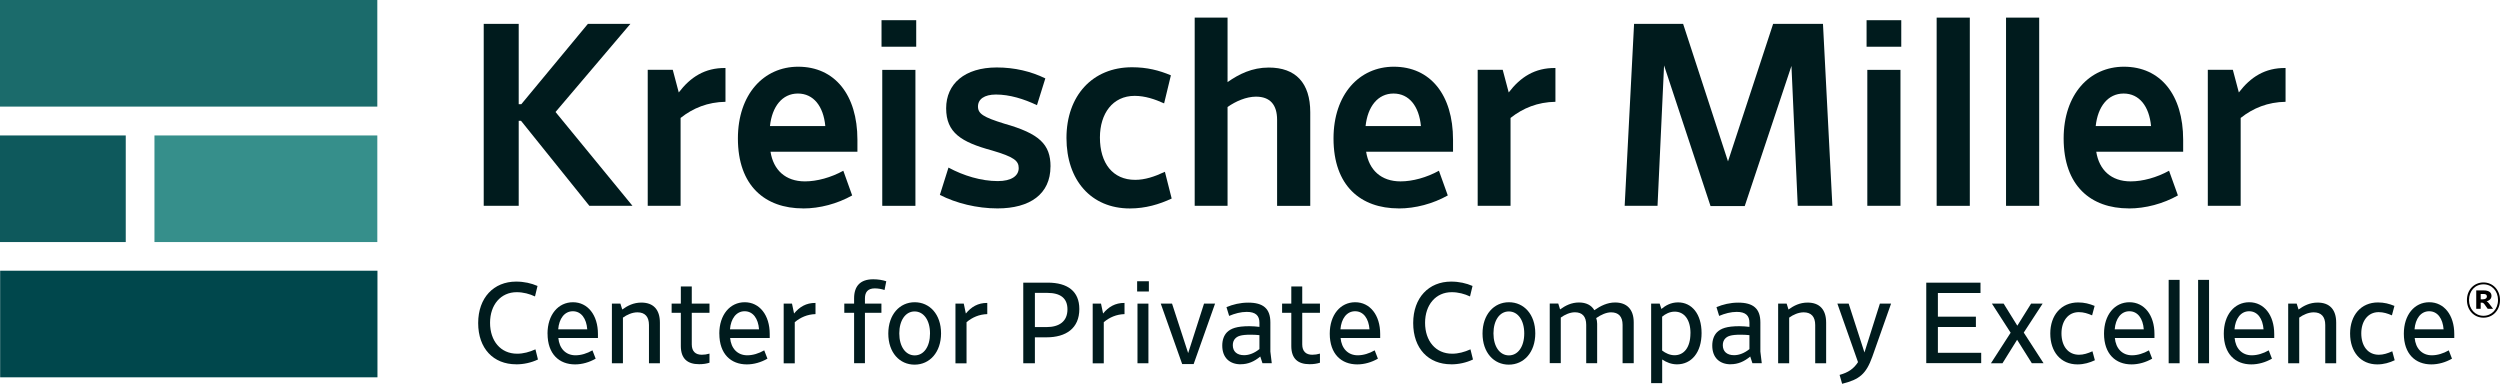
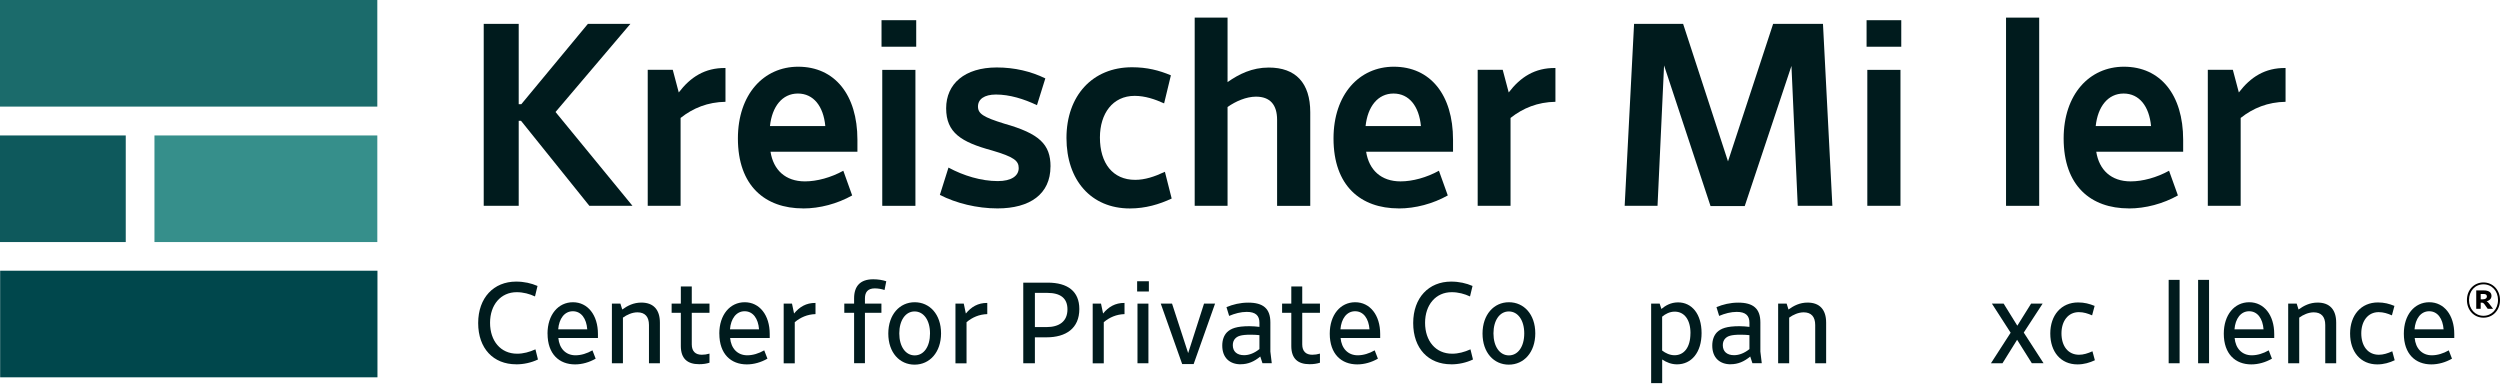
<svg xmlns="http://www.w3.org/2000/svg" id="Layer_2" viewBox="0 0 505.15 77.54">
  <defs>
    <style>.cls-1,.cls-2,.cls-3,.cls-4,.cls-5,.cls-6{stroke-width:0px;}.cls-2{fill:#368f8b;}.cls-3{fill:#0e595c;}.cls-4{fill:#1b6b6b;}.cls-5{fill:#00474c;}.cls-6{fill:#001b1d;}</style>
  </defs>
  <g id="No_Border">
    <g id="CPCE-LogoMark-RGB-FullColor">
      <rect class="cls-5" x=".03" y="54.7" width="76.24" height="21.54" />
      <rect class="cls-4" width="76.24" height="21.54" />
      <rect class="cls-3" y="27.37" width="25.41" height="21.54" />
      <rect class="cls-2" x="31.21" y="27.37" width="45.03" height="21.54" />
      <path class="cls-6" d="m119.1,41.59h8.7l-15.55-18.96,15.13-17.81h-8.59l-13.45,16.23h-.53V4.82h-7.07v36.77h7.07v-17.18h.47l13.81,17.18Z" />
      <path class="cls-6" d="m137.52,41.59v-17.76c2.53-2,5.48-3.2,9.07-3.26v-6.83c-4.17-.05-7.07,1.84-9.44,4.94l-1.21-4.57h-5.06v27.47h6.64Z" />
      <path class="cls-6" d="m162.28,42.12c3.37,0,6.91-.95,9.91-2.63l-1.79-4.99c-2.48,1.37-5.33,2.15-7.75,2.15-3.95,0-6.38-2.31-6.96-5.99h17.56v-2.42c0-9.09-4.59-14.76-11.97-14.76-6.96,0-12.18,5.57-12.18,14.5,0,9.56,5.48,14.13,13.18,14.13Zm-6.7-16.65c.42-3.94,2.48-6.57,5.64-6.57s5.17,2.57,5.54,6.57h-11.18Z" />
      <path class="cls-6" d="m185.13,9.44v-5.36h-7.01v5.36h7.01Zm-.16,32.15V14.12h-6.7v27.47h6.7Z" />
      <path class="cls-6" d="m212.27,33.66c0-4.52-2.27-6.67-9.33-8.67-4.22-1.31-5.33-2-5.33-3.47s1.27-2.42,3.64-2.42c2.74,0,5.64.89,8.28,2.15l1.69-5.41c-2.9-1.42-6.22-2.21-9.81-2.21-6.49,0-10.23,3.31-10.23,8.25s3.06,6.83,9.23,8.51c4.48,1.31,5.43,2.1,5.43,3.57,0,1.58-1.48,2.63-4.22,2.63-3.37,0-6.96-1.1-9.97-2.73l-1.74,5.52c3.27,1.68,7.49,2.73,11.65,2.73,6.54,0,10.7-2.89,10.7-8.46Z" />
      <path class="cls-6" d="m236.75,40.12l-1.37-5.41c-2.11,1-4.06,1.63-6.01,1.63-4.53,0-7.12-3.36-7.12-8.56,0-4.83,2.58-8.41,7.01-8.41,2.11,0,4.11.68,5.96,1.52l1.37-5.67c-2.37-1-4.8-1.63-7.86-1.63-8.01,0-13.24,5.78-13.24,14.29s4.96,14.24,12.81,14.24c3.16,0,5.96-.84,8.44-2Z" />
      <path class="cls-6" d="m248.03,21.63c1.63-1.16,3.8-2.1,5.75-2.1,2.85,0,4.27,1.63,4.27,4.68v17.39h6.7v-18.91c0-5.94-2.95-9.04-8.38-9.04-3.37,0-6.01,1.31-8.33,2.94V3.56h-6.64v38.03h6.64v-19.96Z" />
      <path class="cls-6" d="m282.63,42.12c3.37,0,6.91-.95,9.91-2.63l-1.79-4.99c-2.48,1.37-5.33,2.15-7.75,2.15-3.95,0-6.38-2.31-6.96-5.99h17.56v-2.42c0-9.09-4.59-14.76-11.97-14.76-6.96,0-12.18,5.57-12.18,14.5,0,9.56,5.48,14.13,13.18,14.13Zm-6.7-16.65c.42-3.94,2.48-6.57,5.64-6.57s5.17,2.57,5.54,6.57h-11.18Z" />
      <path class="cls-6" d="m305.22,41.59v-17.76c2.53-2,5.48-3.2,9.07-3.26v-6.83c-4.17-.05-7.07,1.84-9.44,4.94l-1.21-4.57h-5.06v27.47h6.64Z" />
      <path class="cls-6" d="m363.24,41.59h7.01l-1.9-36.77h-10.07l-9.12,27.79-9.07-27.79h-9.91l-1.9,36.77h6.64l1.32-28.37,9.39,28.42h6.91l9.44-28.32,1.27,28.26Z" />
      <path class="cls-6" d="m384.17,9.44v-5.36h-7.01v5.36h7.01Zm-.16,32.15V14.12h-6.7v27.47h6.7Z" />
-       <path class="cls-6" d="m398.02,41.59V3.56h-6.7v38.03h6.7Z" />
-       <path class="cls-6" d="m412.04,41.59V3.56h-6.7v38.03h6.7Z" />
+       <path class="cls-6" d="m412.04,41.59V3.56h-6.7v38.03Z" />
      <path class="cls-6" d="m430.16,42.12c3.37,0,6.91-.95,9.91-2.63l-1.79-4.99c-2.48,1.37-5.33,2.15-7.75,2.15-3.95,0-6.38-2.31-6.96-5.99h17.56v-2.42c0-9.09-4.59-14.76-11.97-14.76-6.96,0-12.18,5.57-12.18,14.5,0,9.56,5.48,14.13,13.18,14.13Zm-6.7-16.65c.42-3.94,2.48-6.57,5.64-6.57s5.17,2.57,5.54,6.57h-11.18Z" />
      <path class="cls-6" d="m452.75,41.59v-17.76c2.53-2,5.48-3.2,9.07-3.26v-6.83c-4.17-.05-7.07,1.84-9.44,4.94l-1.21-4.57h-5.06v27.47h6.64Z" />
      <path class="cls-6" d="m104.28,73.61c-4.58,0-7.66-3.19-7.66-8.33s3.16-8.38,7.66-8.38c1.63,0,3.05.33,4.33.88l-.51,2.12c-1.09-.51-2.35-.86-3.7-.86-3.21,0-5.38,2.54-5.38,6.19s2.12,6.24,5.47,6.24c1.26,0,2.47-.33,3.7-.88l.51,2.05c-1.37.65-2.89.98-4.42.98Z" />
      <path class="cls-6" d="m110.63,67.42c0-3.82,2.16-6.35,5.14-6.35s5.05,2.58,5.05,6.42v.81h-8c.19,2.09,1.47,3.49,3.47,3.49,1.12,0,2.33-.37,3.42-1l.65,1.68c-1.28.74-2.75,1.16-4.16,1.16-3.21,0-5.56-2.09-5.56-6.21Zm8.03-.88c-.16-2.16-1.21-3.65-2.91-3.65s-2.79,1.51-2.96,3.65h5.86Z" />
      <path class="cls-6" d="m125.87,73.4h-2.23v-12.05h1.72l.37,1.19c1.07-.77,2.28-1.4,3.86-1.4,2.42,0,3.75,1.4,3.75,4.05v8.21h-2.21v-7.73c0-1.68-.81-2.56-2.33-2.56-1.05,0-2.14.49-2.93,1.07v9.21Z" />
      <path class="cls-6" d="m137.57,69.91v-6.7h-1.86v-1.86h1.86v-3.47h2.21v3.47h3.58v1.86h-3.58v6.38c0,1.42.77,2.09,2.02,2.09.54,0,1.02-.07,1.56-.23v1.84c-.58.19-1.28.3-2.09.3-2.37,0-3.7-1.12-3.7-3.68Z" />
      <path class="cls-6" d="m145.34,67.42c0-3.82,2.16-6.35,5.14-6.35s5.05,2.58,5.05,6.42v.81h-8c.19,2.09,1.47,3.49,3.47,3.49,1.12,0,2.33-.37,3.42-1l.65,1.68c-1.28.74-2.75,1.16-4.16,1.16-3.21,0-5.56-2.09-5.56-6.21Zm8.03-.88c-.16-2.16-1.21-3.65-2.91-3.65s-2.79,1.51-2.96,3.65h5.86Z" />
      <path class="cls-6" d="m158.35,73.4v-12.05h1.68l.42,2c1.09-1.33,2.44-2.16,4.33-2.14v2.26c-1.65.05-3.02.65-4.19,1.63v8.31h-2.23Z" />
      <path class="cls-6" d="m179.08,56.83l-.35,1.77c-.56-.19-1.26-.33-1.98-.33-1.4,0-1.98.77-1.98,2.02v1.05h3.33v1.86h-3.33v10.19h-2.19v-10.19h-1.98v-1.86h1.98v-1.05c0-2.44,1.21-3.86,3.86-3.86.98,0,1.95.16,2.63.4Z" />
      <path class="cls-6" d="m184.8,73.68c-3.03,0-5.31-2.44-5.31-6.28s2.3-6.33,5.33-6.33,5.33,2.44,5.33,6.28-2.3,6.33-5.35,6.33Zm0-10.75c-1.81,0-3.09,1.77-3.09,4.44s1.28,4.44,3.12,4.44,3.09-1.77,3.09-4.44-1.28-4.44-3.12-4.44Z" />
      <path class="cls-6" d="m193.06,73.4v-12.05h1.68l.42,2c1.09-1.33,2.44-2.16,4.33-2.14v2.26c-1.65.05-3.02.65-4.19,1.63v8.31h-2.23Z" />
      <path class="cls-6" d="m206.76,73.4v-16.29h4.93c4.07,0,6.4,1.77,6.4,5.33,0,3.91-2.7,5.72-6.63,5.72h-2.35v5.24h-2.35Zm4.7-7.31c2.56,0,4.23-1.14,4.23-3.58,0-2.26-1.42-3.33-4.07-3.33h-2.51v6.91h2.35Z" />
      <path class="cls-6" d="m220.79,73.4v-12.05h1.68l.42,2c1.09-1.33,2.44-2.16,4.33-2.14v2.26c-1.65.05-3.02.65-4.19,1.63v8.31h-2.23Z" />
      <path class="cls-6" d="m229.77,58.9v-2.07h2.37v2.07h-2.37Zm.07,14.5v-12.05h2.21v12.05h-2.21Z" />
      <path class="cls-6" d="m238.87,73.56l-4.33-12.22h2.28l3.26,10.01,3.21-10.01h2.23l-4.33,12.22h-2.33Z" />
      <path class="cls-6" d="m250.69,73.61c-2.19,0-3.72-1.3-3.72-3.77,0-1.19.35-2.07.95-2.7.79-.77,1.95-1.23,4.56-1.23.72,0,1.42.07,2,.14v-.84c0-1.44-.77-2.19-2.56-2.19-1.21,0-2.42.33-3.56.81l-.54-1.77c1.28-.54,2.77-.91,4.4-.91,3.03,0,4.47,1.21,4.47,4v5.89l.28,2.35h-1.88l-.44-1.35c-1.23,1.02-2.47,1.56-3.96,1.56Zm3.79-3.07v-2.82c-.53-.05-1.14-.09-1.75-.09-2.05,0-2.68.3-3.14.77-.33.33-.49.81-.49,1.35,0,1.28.84,2.02,2.28,2.02,1.05,0,2.12-.44,3.09-1.23Z" />
      <path class="cls-6" d="m260.92,69.91v-6.7h-1.86v-1.86h1.86v-3.47h2.21v3.47h3.58v1.86h-3.58v6.38c0,1.42.77,2.09,2.02,2.09.54,0,1.02-.07,1.56-.23v1.84c-.58.19-1.28.3-2.09.3-2.37,0-3.7-1.12-3.7-3.68Z" />
      <path class="cls-6" d="m268.69,67.42c0-3.82,2.16-6.35,5.14-6.35s5.05,2.58,5.05,6.42v.81h-8c.19,2.09,1.47,3.49,3.47,3.49,1.12,0,2.33-.37,3.42-1l.65,1.68c-1.28.74-2.75,1.16-4.17,1.16-3.21,0-5.56-2.09-5.56-6.21Zm8.03-.88c-.16-2.16-1.21-3.65-2.91-3.65s-2.79,1.51-2.96,3.65h5.86Z" />
      <path class="cls-6" d="m293.21,73.61c-4.58,0-7.66-3.19-7.66-8.33s3.16-8.38,7.66-8.38c1.63,0,3.05.33,4.33.88l-.51,2.12c-1.09-.51-2.35-.86-3.7-.86-3.21,0-5.38,2.54-5.38,6.19s2.12,6.24,5.47,6.24c1.26,0,2.47-.33,3.7-.88l.51,2.05c-1.37.65-2.89.98-4.42.98Z" />
      <path class="cls-6" d="m304.87,73.68c-3.03,0-5.31-2.44-5.31-6.28s2.3-6.33,5.33-6.33,5.33,2.44,5.33,6.28-2.3,6.33-5.35,6.33Zm0-10.75c-1.82,0-3.1,1.77-3.1,4.44s1.28,4.44,3.12,4.44,3.1-1.77,3.1-4.44-1.28-4.44-3.12-4.44Z" />
-       <path class="cls-6" d="m327.86,73.4v-7.75c0-1.68-.81-2.54-2.33-2.54-.95,0-2.05.49-3,1.16.12.33.19.72.19,1.14v7.98h-2.21v-7.75c0-1.68-.79-2.54-2.28-2.54-1,0-2.07.49-2.86,1.07v9.21h-2.23v-12.05h1.72l.37,1.19c1.07-.77,2.28-1.4,3.82-1.4,1.44,0,2.51.54,3.1,1.56,1.26-.88,2.63-1.56,4.19-1.56,2.37,0,3.77,1.37,3.77,4.03v8.24h-2.23Z" />
      <path class="cls-6" d="m335.86,77.42h-2.23v-16.08h1.72l.35,1.09c.81-.67,1.88-1.33,3.37-1.33,2.75,0,4.75,2.3,4.75,6.21s-2.05,6.31-4.96,6.31c-1.14,0-2.12-.4-3-.98v4.77Zm5.72-10.08c0-2.77-1.26-4.37-3.19-4.37-1,0-1.89.47-2.54,1.02v6.84c.7.54,1.58.95,2.51.95,1.88,0,3.21-1.54,3.21-4.44Z" />
      <path class="cls-6" d="m349.7,73.61c-2.19,0-3.72-1.3-3.72-3.77,0-1.19.35-2.07.95-2.7.79-.77,1.95-1.23,4.56-1.23.72,0,1.42.07,2,.14v-.84c0-1.44-.77-2.19-2.56-2.19-1.21,0-2.42.33-3.56.81l-.54-1.77c1.28-.54,2.77-.91,4.4-.91,3.03,0,4.47,1.21,4.47,4v5.89l.28,2.35h-1.89l-.44-1.35c-1.23,1.02-2.47,1.56-3.96,1.56Zm3.79-3.07v-2.82c-.54-.05-1.14-.09-1.75-.09-2.05,0-2.68.3-3.14.77-.33.33-.49.81-.49,1.35,0,1.28.84,2.02,2.28,2.02,1.05,0,2.12-.44,3.1-1.23Z" />
      <path class="cls-6" d="m361.52,73.4h-2.23v-12.05h1.72l.37,1.19c1.07-.77,2.28-1.4,3.86-1.4,2.42,0,3.75,1.4,3.75,4.05v8.21h-2.21v-7.73c0-1.68-.81-2.56-2.33-2.56-1.05,0-2.14.49-2.93,1.07v9.21Z" />
-       <path class="cls-6" d="m371.71,75.75c1.72-.47,2.84-1.21,3.72-2.58l-4.17-11.82h2.28l3.19,9.87,3.12-9.87h2.26l-3.79,10.73c-1.26,3.51-2.61,4.61-6.1,5.47l-.51-1.79Z" />
-       <path class="cls-6" d="m389.22,73.4v-16.29h10.96v2.09h-8.61v4.79h7.68v2.09h-7.68v5.21h8.75v2.09h-11.1Z" />
      <path class="cls-6" d="m407.58,68.65l-2.96,4.75h-2.33l3.98-6.17-3.79-5.89h2.37l2.77,4.47,2.79-4.47h2.33l-3.82,5.86,4,6.19h-2.37l-2.98-4.75Z" />
      <path class="cls-6" d="m419.77,73.63c-3.37,0-5.49-2.54-5.49-6.24s2.21-6.28,5.63-6.28c1.28,0,2.3.28,3.33.7l-.51,1.91c-.86-.37-1.7-.65-2.68-.65-2.19,0-3.51,1.84-3.51,4.28,0,2.58,1.33,4.33,3.56,4.33.88,0,1.77-.28,2.7-.7l.49,1.81c-1.05.49-2.19.84-3.51.84Z" />
-       <path class="cls-6" d="m425.14,67.42c0-3.82,2.16-6.35,5.14-6.35s5.05,2.58,5.05,6.42v.81h-8c.19,2.09,1.47,3.49,3.47,3.49,1.12,0,2.33-.37,3.42-1l.65,1.68c-1.28.74-2.75,1.16-4.17,1.16-3.21,0-5.56-2.09-5.56-6.21Zm8.03-.88c-.16-2.16-1.21-3.65-2.91-3.65s-2.79,1.51-2.96,3.65h5.86Z" />
      <path class="cls-6" d="m438.2,73.4v-16.85h2.21v16.85h-2.21Z" />
      <path class="cls-6" d="m444.15,73.4v-16.85h2.21v16.85h-2.21Z" />
      <path class="cls-6" d="m449.34,67.42c0-3.82,2.16-6.35,5.14-6.35s5.05,2.58,5.05,6.42v.81h-8c.19,2.09,1.47,3.49,3.47,3.49,1.12,0,2.33-.37,3.42-1l.65,1.68c-1.28.74-2.75,1.16-4.17,1.16-3.21,0-5.56-2.09-5.56-6.21Zm8.03-.88c-.16-2.16-1.21-3.65-2.91-3.65s-2.79,1.51-2.96,3.65h5.86Z" />
      <path class="cls-6" d="m464.58,73.4h-2.23v-12.05h1.72l.37,1.19c1.07-.77,2.28-1.4,3.86-1.4,2.42,0,3.75,1.4,3.75,4.05v8.21h-2.21v-7.73c0-1.68-.81-2.56-2.33-2.56-1.05,0-2.14.49-2.93,1.07v9.21Z" />
      <path class="cls-6" d="m480.35,73.63c-3.37,0-5.49-2.54-5.49-6.24s2.21-6.28,5.63-6.28c1.28,0,2.3.28,3.33.7l-.51,1.91c-.86-.37-1.7-.65-2.68-.65-2.19,0-3.51,1.84-3.51,4.28,0,2.58,1.33,4.33,3.56,4.33.88,0,1.77-.28,2.7-.7l.49,1.81c-1.05.49-2.19.84-3.51.84Z" />
      <path class="cls-6" d="m485.72,67.42c0-3.82,2.16-6.35,5.14-6.35s5.05,2.58,5.05,6.42v.81h-8c.19,2.09,1.47,3.49,3.47,3.49,1.12,0,2.33-.37,3.42-1l.65,1.68c-1.28.74-2.75,1.16-4.17,1.16-3.21,0-5.56-2.09-5.56-6.21Zm8.03-.88c-.16-2.16-1.21-3.65-2.91-3.65s-2.79,1.51-2.96,3.65h5.86Z" />
    </g>
    <path class="cls-1" d="m505.15,60.62c0,2.07-1.44,3.57-3.34,3.57s-3.34-1.5-3.34-3.57,1.46-3.55,3.34-3.55,3.34,1.5,3.34,3.55Zm-.4,0c0-1.84-1.25-3.17-2.94-3.17s-2.92,1.33-2.92,3.17,1.25,3.19,2.92,3.19,2.94-1.35,2.94-3.19Zm-3.49,1.78h-.91v-3.72h1.52c1.06,0,1.56.44,1.56,1.1s-.51.97-.99,1.12c.21.08.34.21.55.49l.76,1.01h-1.08l-.68-.95c-.19-.23-.3-.3-.59-.3h-.15v1.25Zm.42-1.92c.51,0,.82-.21.82-.59,0-.3-.19-.49-.68-.49h-.57v1.08h.42Z" />
  </g>
</svg>